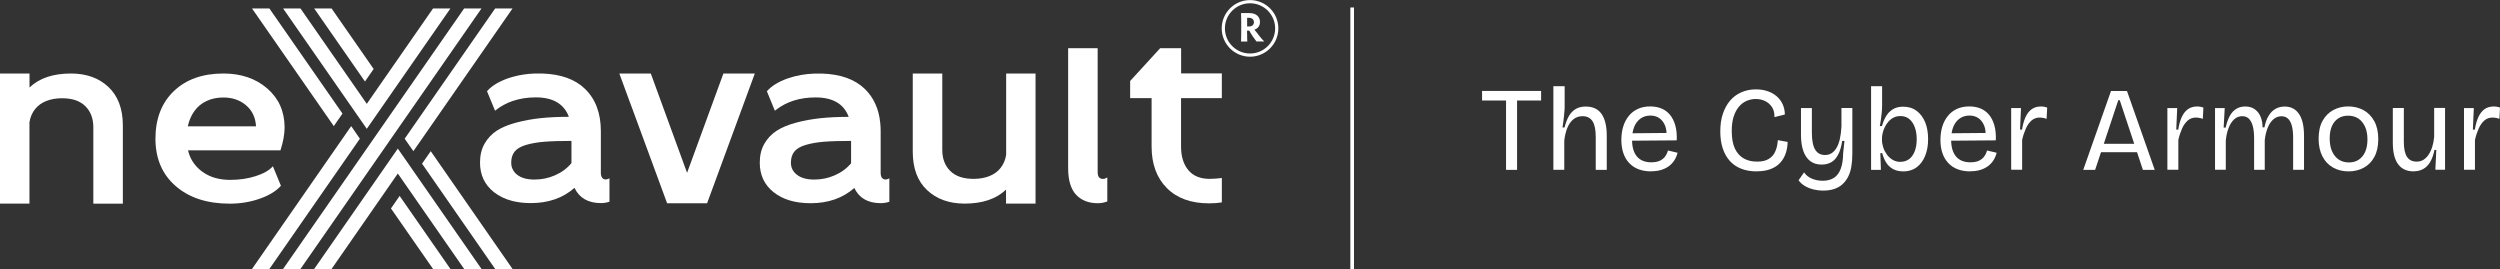
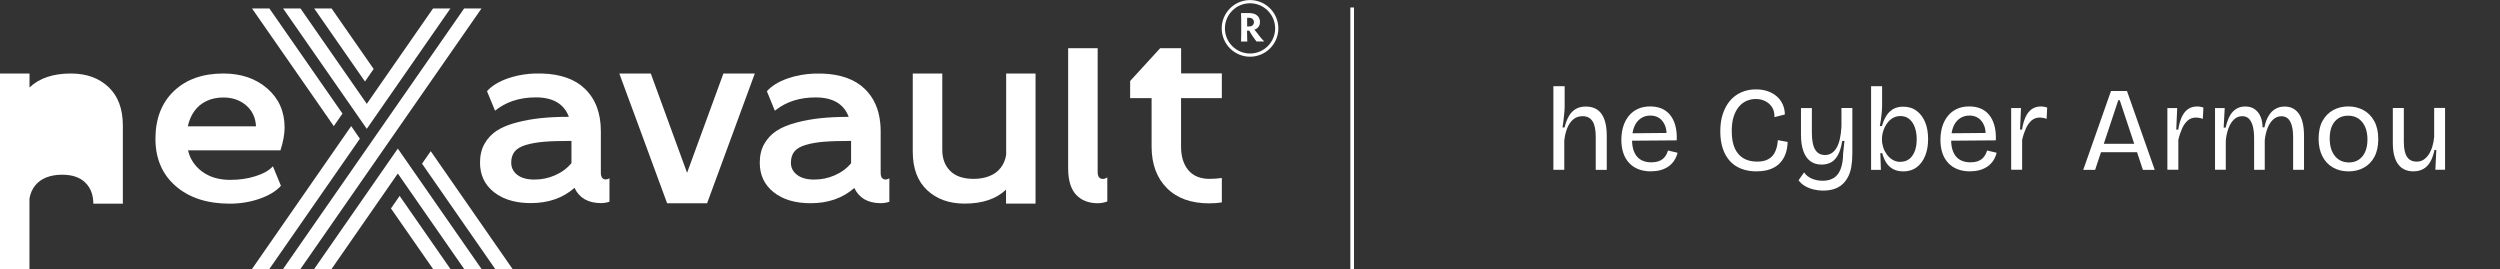
<svg xmlns="http://www.w3.org/2000/svg" id="Layer_2" data-name="Layer 2" viewBox="0 0 397.23 42.79">
  <rect x="0" y="0" width="397.23" height="42.79" fill="#333333" stroke="none" />
  <defs>
    <style>
      .cls-1 {
        fill: #fff;
      }
    </style>
  </defs>
  <g id="Layer_1-2" data-name="Layer 1">
    <g>
      <rect class="cls-1" x="214.56" y="1.19" width=".58" height="41.6" />
      <g>
-         <path class="cls-1" d="M235.49,15.97v-1.52h9.38v1.52h-9.38ZM239.3,26.99v-12.53h1.75v12.53h-1.75Z" />
        <path class="cls-1" d="M246.82,26.99v-13.29h1.79v3.06c0,.28,0,.56-.03.85s-.04.57-.08.86c-.03.29-.07.59-.1.88-.04.3-.08.6-.13.9h.32c.19-.75.43-1.36.72-1.85.29-.49.66-.85,1.09-1.1.44-.25.96-.37,1.57-.37,1.11,0,1.95.39,2.5,1.17s.83,1.94.83,3.48v5.41h-1.75v-5.24c0-1.14-.17-1.97-.52-2.5-.35-.53-.87-.79-1.57-.79-.58,0-1.08.17-1.48.51-.41.34-.72.8-.96,1.39-.23.58-.39,1.25-.47,1.99v4.63h-1.73Z" />
        <path class="cls-1" d="M262.36,27.23c-.77,0-1.45-.12-2.04-.35s-1.09-.57-1.49-1.02c-.41-.44-.71-.97-.91-1.58-.2-.61-.3-1.29-.3-2.05s.1-1.48.3-2.13c.2-.65.5-1.21.89-1.69.39-.48.87-.85,1.44-1.11.57-.26,1.22-.39,1.96-.39.65,0,1.23.11,1.77.32.53.22.98.55,1.36,1,.37.45.66,1.01.85,1.69.19.68.27,1.47.23,2.38l-7.71.06v-1.18l6.67-.06-.59.8c.06-.8-.01-1.46-.23-1.98-.22-.52-.52-.91-.92-1.18s-.87-.4-1.41-.4c-.58,0-1.1.15-1.54.46s-.78.74-1.02,1.31c-.23.57-.35,1.26-.35,2.07,0,1.16.26,2.05.78,2.67.52.61,1.29.92,2.3.92.4,0,.76-.05,1.05-.14.3-.09.55-.23.76-.4.21-.17.38-.37.51-.6.13-.23.24-.47.31-.74l1.52.36c-.11.46-.29.86-.52,1.22-.23.36-.53.67-.87.92-.35.25-.75.45-1.21.59-.46.14-.98.21-1.58.21Z" />
        <path class="cls-1" d="M279.09,27.23c-.9,0-1.71-.14-2.42-.42-.72-.28-1.32-.69-1.81-1.23-.49-.54-.87-1.21-1.13-2-.26-.79-.39-1.69-.39-2.71s.13-1.95.4-2.76c.27-.82.65-1.52,1.14-2.1.49-.58,1.09-1.03,1.79-1.34.7-.31,1.47-.47,2.34-.47.66,0,1.27.09,1.82.28.56.18,1.04.45,1.45.8.41.35.73.77.96,1.26.23.49.35,1.04.36,1.65l-1.65.42c.01-.65-.12-1.18-.4-1.6-.28-.42-.65-.74-1.1-.96-.46-.22-.95-.32-1.48-.32-.49,0-.97.1-1.43.29-.46.2-.87.5-1.22.91-.35.41-.64.94-.85,1.58-.21.64-.31,1.41-.31,2.31,0,1.15.17,2.08.5,2.79.34.71.81,1.23,1.41,1.57.61.34,1.31.5,2.11.5s1.39-.14,1.86-.43c.47-.28.82-.68,1.04-1.2.23-.51.36-1.1.4-1.78l1.56.28c-.01.63-.11,1.23-.3,1.8s-.48,1.07-.87,1.5c-.39.43-.9.77-1.52,1.01s-1.37.36-2.24.36Z" />
        <path class="cls-1" d="M289.72,30.29c-.52,0-1.03-.06-1.53-.18-.5-.12-.96-.3-1.38-.54-.42-.24-.76-.55-1.03-.93l.87-1.25c.29.43.7.76,1.23.99.53.23,1.11.34,1.75.34.71,0,1.3-.16,1.78-.47.47-.31.83-.79,1.07-1.44s.37-1.47.38-2.44l.21-1.98h-.36c-.14.92-.36,1.66-.66,2.21-.3.55-.66.95-1.1,1.19-.44.24-.94.36-1.51.36-.71,0-1.31-.18-1.79-.54s-.86-.89-1.11-1.6c-.25-.7-.38-1.56-.38-2.57v-4.27h1.73v3.89c0,1.23.17,2.13.52,2.71.35.58.87.86,1.57.86.38,0,.72-.09,1.03-.28.3-.19.57-.47.79-.84.22-.37.4-.83.53-1.4.13-.56.22-1.22.26-1.97v-2.98h1.73v7.29c0,.77-.06,1.47-.17,2.09-.11.62-.29,1.16-.54,1.62-.25.46-.55.85-.92,1.17-.37.32-.8.55-1.29.71-.49.16-1.05.24-1.67.24Z" />
        <path class="cls-1" d="M302.39,27.23c-.63,0-1.17-.13-1.62-.38s-.81-.6-1.08-1.03c-.27-.44-.48-.93-.62-1.49h-.3l.09,2.66h-1.56v-13.29h1.75v3.08c0,.33-.02.67-.05,1.04-.03.36-.08.73-.13,1.11-.06.38-.12.75-.18,1.1h.34c.14-.53.34-1.03.61-1.5.27-.47.62-.85,1.07-1.14.45-.29,1.01-.44,1.68-.44.84,0,1.55.22,2.14.66.59.44,1.04,1.04,1.36,1.81.32.77.47,1.67.47,2.7s-.16,1.87-.47,2.64c-.31.77-.76,1.38-1.35,1.82s-1.31.66-2.16.66ZM301.97,25.71c.54,0,1.01-.15,1.39-.44.38-.29.67-.71.88-1.25.21-.54.31-1.18.31-1.9s-.1-1.34-.3-1.89c-.2-.55-.49-.99-.87-1.31-.38-.32-.85-.48-1.41-.48-.41,0-.77.08-1.08.24-.32.16-.59.37-.83.64-.23.27-.43.56-.58.87-.15.32-.27.63-.34.95-.08.32-.11.61-.11.87v.23c0,.38.07.77.2,1.18.13.41.33.78.58,1.13.25.35.56.63.93.85.37.22.78.32,1.23.32Z" />
        <path class="cls-1" d="M313.06,27.23c-.77,0-1.45-.12-2.04-.35s-1.09-.57-1.49-1.02c-.41-.44-.71-.97-.91-1.58-.2-.61-.3-1.29-.3-2.05s.1-1.48.3-2.13c.2-.65.5-1.21.89-1.69.39-.48.87-.85,1.44-1.11.57-.26,1.22-.39,1.96-.39.65,0,1.23.11,1.77.32.53.22.98.55,1.36,1,.37.45.66,1.01.85,1.69.19.68.27,1.47.23,2.38l-7.71.06v-1.18l6.67-.06-.59.8c.06-.8-.01-1.46-.23-1.98-.22-.52-.52-.91-.92-1.18s-.87-.4-1.41-.4c-.58,0-1.1.15-1.54.46s-.78.74-1.02,1.31c-.23.57-.35,1.26-.35,2.07,0,1.16.26,2.05.78,2.67.52.61,1.29.92,2.3.92.4,0,.76-.05,1.05-.14.3-.09.55-.23.76-.4.21-.17.38-.37.51-.6.13-.23.24-.47.31-.74l1.52.36c-.11.46-.29.86-.52,1.22-.23.36-.53.67-.87.92-.35.25-.75.45-1.21.59-.46.14-.98.21-1.58.21Z" />
        <path class="cls-1" d="M319.56,26.99v-9.82h1.56l-.15,3.42h.32c.11-.75.29-1.39.53-1.94.24-.54.56-.97.96-1.27s.9-.46,1.49-.46c.13,0,.27,0,.44.03.16.02.35.07.57.14l-.09,1.8c-.19-.08-.38-.13-.57-.16-.19-.03-.37-.05-.55-.05-.49,0-.92.16-1.28.47-.36.32-.66.74-.9,1.28-.24.54-.44,1.14-.59,1.81v4.73h-1.73Z" />
        <path class="cls-1" d="M331.01,26.99l4.41-12.53h2.54l4.41,12.53h-1.88l-3.68-11.07h-.23l-3.68,11.07h-1.88ZM333.1,24.18v-1.33h7.39v1.33h-7.39Z" />
        <path class="cls-1" d="M344.38,26.99v-9.82h1.56l-.15,3.42h.32c.11-.75.29-1.39.53-1.94.24-.54.56-.97.96-1.27s.9-.46,1.49-.46c.13,0,.27,0,.44.03.16.02.35.07.57.14l-.09,1.8c-.19-.08-.38-.13-.57-.16-.19-.03-.37-.05-.55-.05-.49,0-.92.16-1.28.47-.36.32-.66.74-.9,1.28-.24.54-.44,1.14-.59,1.81v4.73h-1.73Z" />
        <path class="cls-1" d="M351.95,26.99v-9.82h1.54l-.17,3.11h.32c.16-.75.39-1.37.66-1.87.28-.5.62-.87,1.04-1.12.41-.25.88-.37,1.41-.37.63,0,1.15.16,1.56.47.4.31.71.71.9,1.21.2.49.29,1.04.29,1.63h.3c.14-.71.35-1.31.65-1.8.29-.49.65-.87,1.08-1.12.43-.25.92-.38,1.48-.38.51,0,.95.1,1.33.3.38.2.7.5.97.9.27.4.46.89.59,1.47.13.58.19,1.25.19,2.01v5.37h-1.73v-5.15c0-.75-.07-1.37-.21-1.87-.14-.5-.34-.87-.62-1.12-.27-.25-.62-.37-1.04-.37-.47,0-.89.16-1.26.48s-.68.77-.91,1.35c-.23.58-.39,1.23-.47,1.97v4.71h-1.69v-4.98c0-.78-.07-1.44-.21-1.96-.14-.52-.35-.91-.62-1.18-.27-.27-.62-.4-1.05-.4-.51,0-.94.17-1.31.52-.37.35-.66.81-.88,1.4-.22.58-.36,1.23-.43,1.96v4.63h-1.73Z" />
        <path class="cls-1" d="M373.16,27.23c-.94,0-1.76-.21-2.48-.62-.72-.41-1.27-1-1.67-1.78-.4-.77-.6-1.71-.6-2.81s.21-2.09.64-2.84c.42-.75.99-1.32,1.7-1.7.71-.38,1.5-.57,2.37-.57s1.72.2,2.44.6c.72.4,1.28.98,1.7,1.75.42.77.63,1.71.63,2.84s-.21,2.07-.62,2.83-.97,1.33-1.69,1.72c-.72.39-1.52.58-2.42.58ZM373.24,25.81c.61,0,1.13-.15,1.57-.45.44-.3.77-.72,1.01-1.26.23-.54.35-1.19.35-1.94s-.12-1.44-.37-2c-.25-.56-.6-1-1.05-1.31-.46-.31-1.01-.47-1.65-.47-.6,0-1.11.14-1.55.42-.44.28-.78.69-1.02,1.22-.24.54-.36,1.19-.36,1.97,0,1.19.28,2.12.83,2.8.55.68,1.3,1.02,2.25,1.02Z" />
        <path class="cls-1" d="M383.51,27.23c-1.09,0-1.91-.38-2.47-1.14-.56-.76-.84-1.89-.84-3.4v-5.53h1.75v5.37c0,1.06.16,1.85.49,2.37.33.52.85.78,1.56.78.39,0,.74-.09,1.05-.28.31-.19.59-.46.83-.82.24-.35.44-.78.59-1.26.15-.49.25-1.02.3-1.59v-4.58h1.73v9.82h-1.54l.15-3.15h-.29c-.16.79-.4,1.43-.69,1.93-.3.5-.67.87-1.11,1.11s-.95.36-1.52.36Z" />
-         <path class="cls-1" d="M391.51,26.99v-9.82h1.56l-.15,3.42h.32c.11-.75.29-1.39.53-1.94.24-.54.56-.97.96-1.27s.9-.46,1.49-.46c.13,0,.27,0,.44.03.16.02.35.07.57.14l-.09,1.8c-.19-.08-.38-.13-.57-.16-.19-.03-.37-.05-.55-.05-.49,0-.92.16-1.28.47-.36.32-.66.74-.9,1.28-.24.54-.44,1.14-.59,1.81v4.73h-1.73Z" />
      </g>
      <g>
        <polygon class="cls-1" points="49.92 1.34 57.99 12.95 59.37 10.96 52.68 1.34 49.92 1.34" />
-         <polygon class="cls-1" points="78.68 1.34 65.68 20.05 64.3 22.04 65.68 24.02 67.06 22.04 81.44 1.34 78.68 1.34" />
        <polygon class="cls-1" points="73.75 1.34 44.98 42.74 47.74 42.74 76.51 1.34 73.75 1.34" />
        <polygon class="cls-1" points="40.04 1.34 53.04 20.04 53.6 19.22 54.42 18.05 42.8 1.34 40.04 1.34" />
        <polygon class="cls-1" points="40.04 42.74 42.8 42.74 57.18 22.04 55.81 20.05 55.8 20.04 40.04 42.74" />
        <polygon class="cls-1" points="68.81 1.34 58.28 16.5 47.74 1.34 44.98 1.34 58.28 20.47 71.57 1.34 68.81 1.34" />
        <polygon class="cls-1" points="62.12 33.12 68.81 42.74 71.57 42.74 63.5 31.13 62.12 33.12" />
        <polygon class="cls-1" points="67.35 25.59 67.06 26.01 78.68 42.74 81.44 42.74 68.44 24.02 67.35 25.59" />
        <polygon class="cls-1" points="49.92 42.74 52.68 42.74 63.21 27.57 73.75 42.74 76.51 42.74 63.21 23.61 49.92 42.74" />
        <g>
-           <path class="cls-1" d="M0,11.68h4.69v2.22c1.55-1.48,3.74-2.22,6.58-2.22,2.45,0,4.44.71,5.96,2.14,1.52,1.43,2.29,3.47,2.29,6.12v12.42h-4.69v-12.15c0-1.38-.42-2.49-1.26-3.33-.84-.84-2.07-1.27-3.7-1.27-.93,0-1.76.14-2.5.43-.74.29-1.34.72-1.8,1.3-.46.58-.76,1.28-.89,2.08v12.93H0V11.68Z" />
+           <path class="cls-1" d="M0,11.68h4.69v2.22c1.55-1.48,3.74-2.22,6.58-2.22,2.45,0,4.44.71,5.96,2.14,1.52,1.43,2.29,3.47,2.29,6.12v12.42h-4.69c0-1.38-.42-2.49-1.26-3.33-.84-.84-2.07-1.27-3.7-1.27-.93,0-1.76.14-2.5.43-.74.29-1.34.72-1.8,1.3-.46.58-.76,1.28-.89,2.08v12.93H0V11.68Z" />
          <path class="cls-1" d="M159.87,11.68v12.93c-.13.81-.43,1.5-.89,2.08-.46.59-1.07,1.02-1.8,1.3-.73.29-1.57.43-2.5.43-1.62,0-2.86-.42-3.7-1.26-.84-.84-1.26-1.96-1.26-3.33v-12.15h-4.69v12.42c0,2.65.76,4.69,2.28,6.11,1.52,1.43,3.51,2.14,5.96,2.14,2.84,0,5.03-.74,6.58-2.22v2.22h4.69V11.68h-4.69Z" />
          <path class="cls-1" d="M29.84,20.07h10.84c-.08-1.39-.6-2.5-1.57-3.33-.97-.83-2.18-1.25-3.62-1.25-.98,0-1.87.18-2.65.55-.79.36-1.43.89-1.94,1.59-.5.69-.86,1.51-1.06,2.44M36.58,28.58c1.45,0,2.79-.19,4.03-.59,1.24-.39,2.16-.91,2.75-1.57l1.28,3.1c-.78.86-1.9,1.54-3.39,2.06-1.49.52-3.07.78-4.74.78-3.59,0-6.45-.93-8.6-2.8-2.14-1.86-3.21-4.37-3.21-7.52s.97-5.7,2.92-7.56c1.95-1.87,4.58-2.8,7.88-2.8,2.81,0,5.14.79,6.97,2.38,1.83,1.59,2.75,3.66,2.75,6.2,0,1.06-.22,2.27-.66,3.63h-14.68c.13.58.34,1.11.62,1.59.28.48.63.91,1.03,1.29.4.38.86.71,1.37.98.52.28,1.08.49,1.7.62.62.14,1.28.21,1.98.21" />
          <path class="cls-1" d="M90.79,25.93c-.69.83-1.56,1.47-2.6,1.92-1.03.46-2.13.68-3.29.68s-2.06-.25-2.71-.75c-.34-.26-.58-.56-.74-.9-.15-.31-.22-.65-.22-1.02,0-.46.07-.87.22-1.22.08-.2.19-.38.32-.55.36-.46.96-.81,1.8-1.06.84-.25,1.82-.42,2.93-.51,1.11-.09,2.55-.13,4.3-.13v3.55ZM96.33,28.53c-.45,0-.72-.22-.82-.66-.03-.12-.04-.25-.04-.4v-6.64c0-2.84-.84-5.08-2.52-6.71-1.57-1.53-3.85-2.35-6.83-2.44-.2,0-.4,0-.6,0-.18,0-.35,0-.53,0-1.24.04-2.43.22-3.55.54-.24.07-.47.14-.71.22-1.48.52-2.6,1.2-3.35,2.05l1.28,3.1c.83-.67,1.76-1.19,2.78-1.54,1.12-.38,2.35-.58,3.69-.58,2.73,0,4.49,1.03,5.26,3.09-1.65,0-3.14.07-4.47.21-1.33.14-2.61.37-3.85.7-.22.06-.43.12-.63.18-.96.29-1.79.66-2.47,1.09-.82.53-1.48,1.22-1.97,2.08-.49.85-.73,1.86-.73,3.01,0,1.96.73,3.52,2.2,4.69.84.66,1.83,1.14,2.97,1.42.88.22,1.85.33,2.91.33,2.79,0,5.1-.81,6.93-2.42.77,1.61,2.18,2.42,4.22,2.42h0c.44,0,.88-.07,1.34-.22v-3.72c-.18.11-.35.17-.53.17" />
          <path class="cls-1" d="M135.24,25.93c-.69.83-1.56,1.47-2.6,1.92-1.03.46-2.13.68-3.29.68s-2.06-.25-2.71-.75c-.65-.5-.97-1.14-.97-1.92,0-.73.18-1.32.54-1.77.36-.46.96-.81,1.8-1.06.84-.25,1.82-.42,2.92-.51,1.11-.09,2.55-.13,4.3-.13v3.55ZM140.78,28.53c-.57,0-.85-.35-.85-1.05v-6.64c0-.46-.02-.9-.07-1.33-.22-2.22-1.04-4.01-2.45-5.38-1.58-1.53-3.85-2.35-6.83-2.44-.2,0-.4,0-.6,0-.18,0-.36,0-.53,0-1.51.05-2.93.3-4.25.76-.01,0-.02,0-.04.01-1.47.52-2.57,1.2-3.31,2.04l1.27,3.1c.06-.05.12-.09.17-.14,1.7-1.32,3.8-1.98,6.3-1.98,2.74,0,4.49,1.03,5.26,3.09-1.65,0-3.14.07-4.47.21-1.33.14-2.61.37-3.85.7-1.24.33-2.28.75-3.1,1.28-.83.53-1.48,1.22-1.98,2.08-.49.85-.73,1.86-.73,3.01,0,1.96.73,3.52,2.2,4.69,1.47,1.17,3.43,1.75,5.89,1.75,2.78,0,5.1-.81,6.93-2.42.76,1.58,2.13,2.39,4.12,2.41.04,0,.07,0,.11,0,.44,0,.88-.07,1.34-.22v-3.72c-.18.11-.35.17-.53.17" />
        </g>
        <polygon class="cls-1" points="114.94 11.68 114.94 11.69 109.17 27.46 103.41 11.69 103.4 11.68 98.41 11.68 98.41 11.69 100.02 16.07 100.69 17.87 106 32.3 112.35 32.3 119.93 11.69 119.94 11.68 114.94 11.68" />
        <g>
          <path class="cls-1" d="M175.92,28.2c-.23.15-.45.23-.66.23-.57,0-.85-.36-.85-1.08V7.66h-4.69v19.06c0,1.91.42,3.32,1.26,4.22.83.89,1.97,1.34,3.41,1.35h.05c.49,0,.99-.09,1.5-.28v-3.75l-.03-.07Z" />
          <path class="cls-1" d="M187.67,11.66v-4h-3.33l-3.68,4.02-1.09,1.19v2.72h3.41v7.7c0,2.77.81,4.97,2.42,6.59,1.61,1.62,3.85,2.43,6.72,2.43.72,0,1.4-.05,2.02-.16v-3.87c-.61.09-1.26.14-1.95.14-1.47,0-2.6-.46-3.37-1.38-.77-.92-1.16-2.17-1.16-3.75v-7.7h6.48v-3.93h-6.48Z" />
          <path class="cls-1" d="M198.16,4.2h.36c.43,0,.72-.28.72-.68,0-.36-.26-.69-.76-.69h-.32v1.36ZM198.16,5.43c0,.45,0,.96.03,1.17h-1c.01-.2.03-.72.03-1.17v-2.17c0-.45-.01-.98-.03-1.18h1.34c1.08,0,1.67.59,1.67,1.41,0,.71-.42,1.07-.89,1.22.51.58,1.01,1.36,1.57,1.88h-1.24c-.29-.36-.86-1.17-1.14-1.73-.05,0-.08,0-.13,0h-.22v.55Z" />
          <path class="cls-1" d="M198.62.52c-2.2,0-3.99,1.79-3.99,3.99s1.79,3.99,3.99,3.99,3.99-1.79,3.99-3.99-1.79-3.99-3.99-3.99M198.62,9.01c-2.48,0-4.5-2.02-4.5-4.5s2.02-4.5,4.5-4.5,4.5,2.02,4.5,4.5-2.02,4.5-4.5,4.5" />
        </g>
      </g>
    </g>
  </g>
</svg>